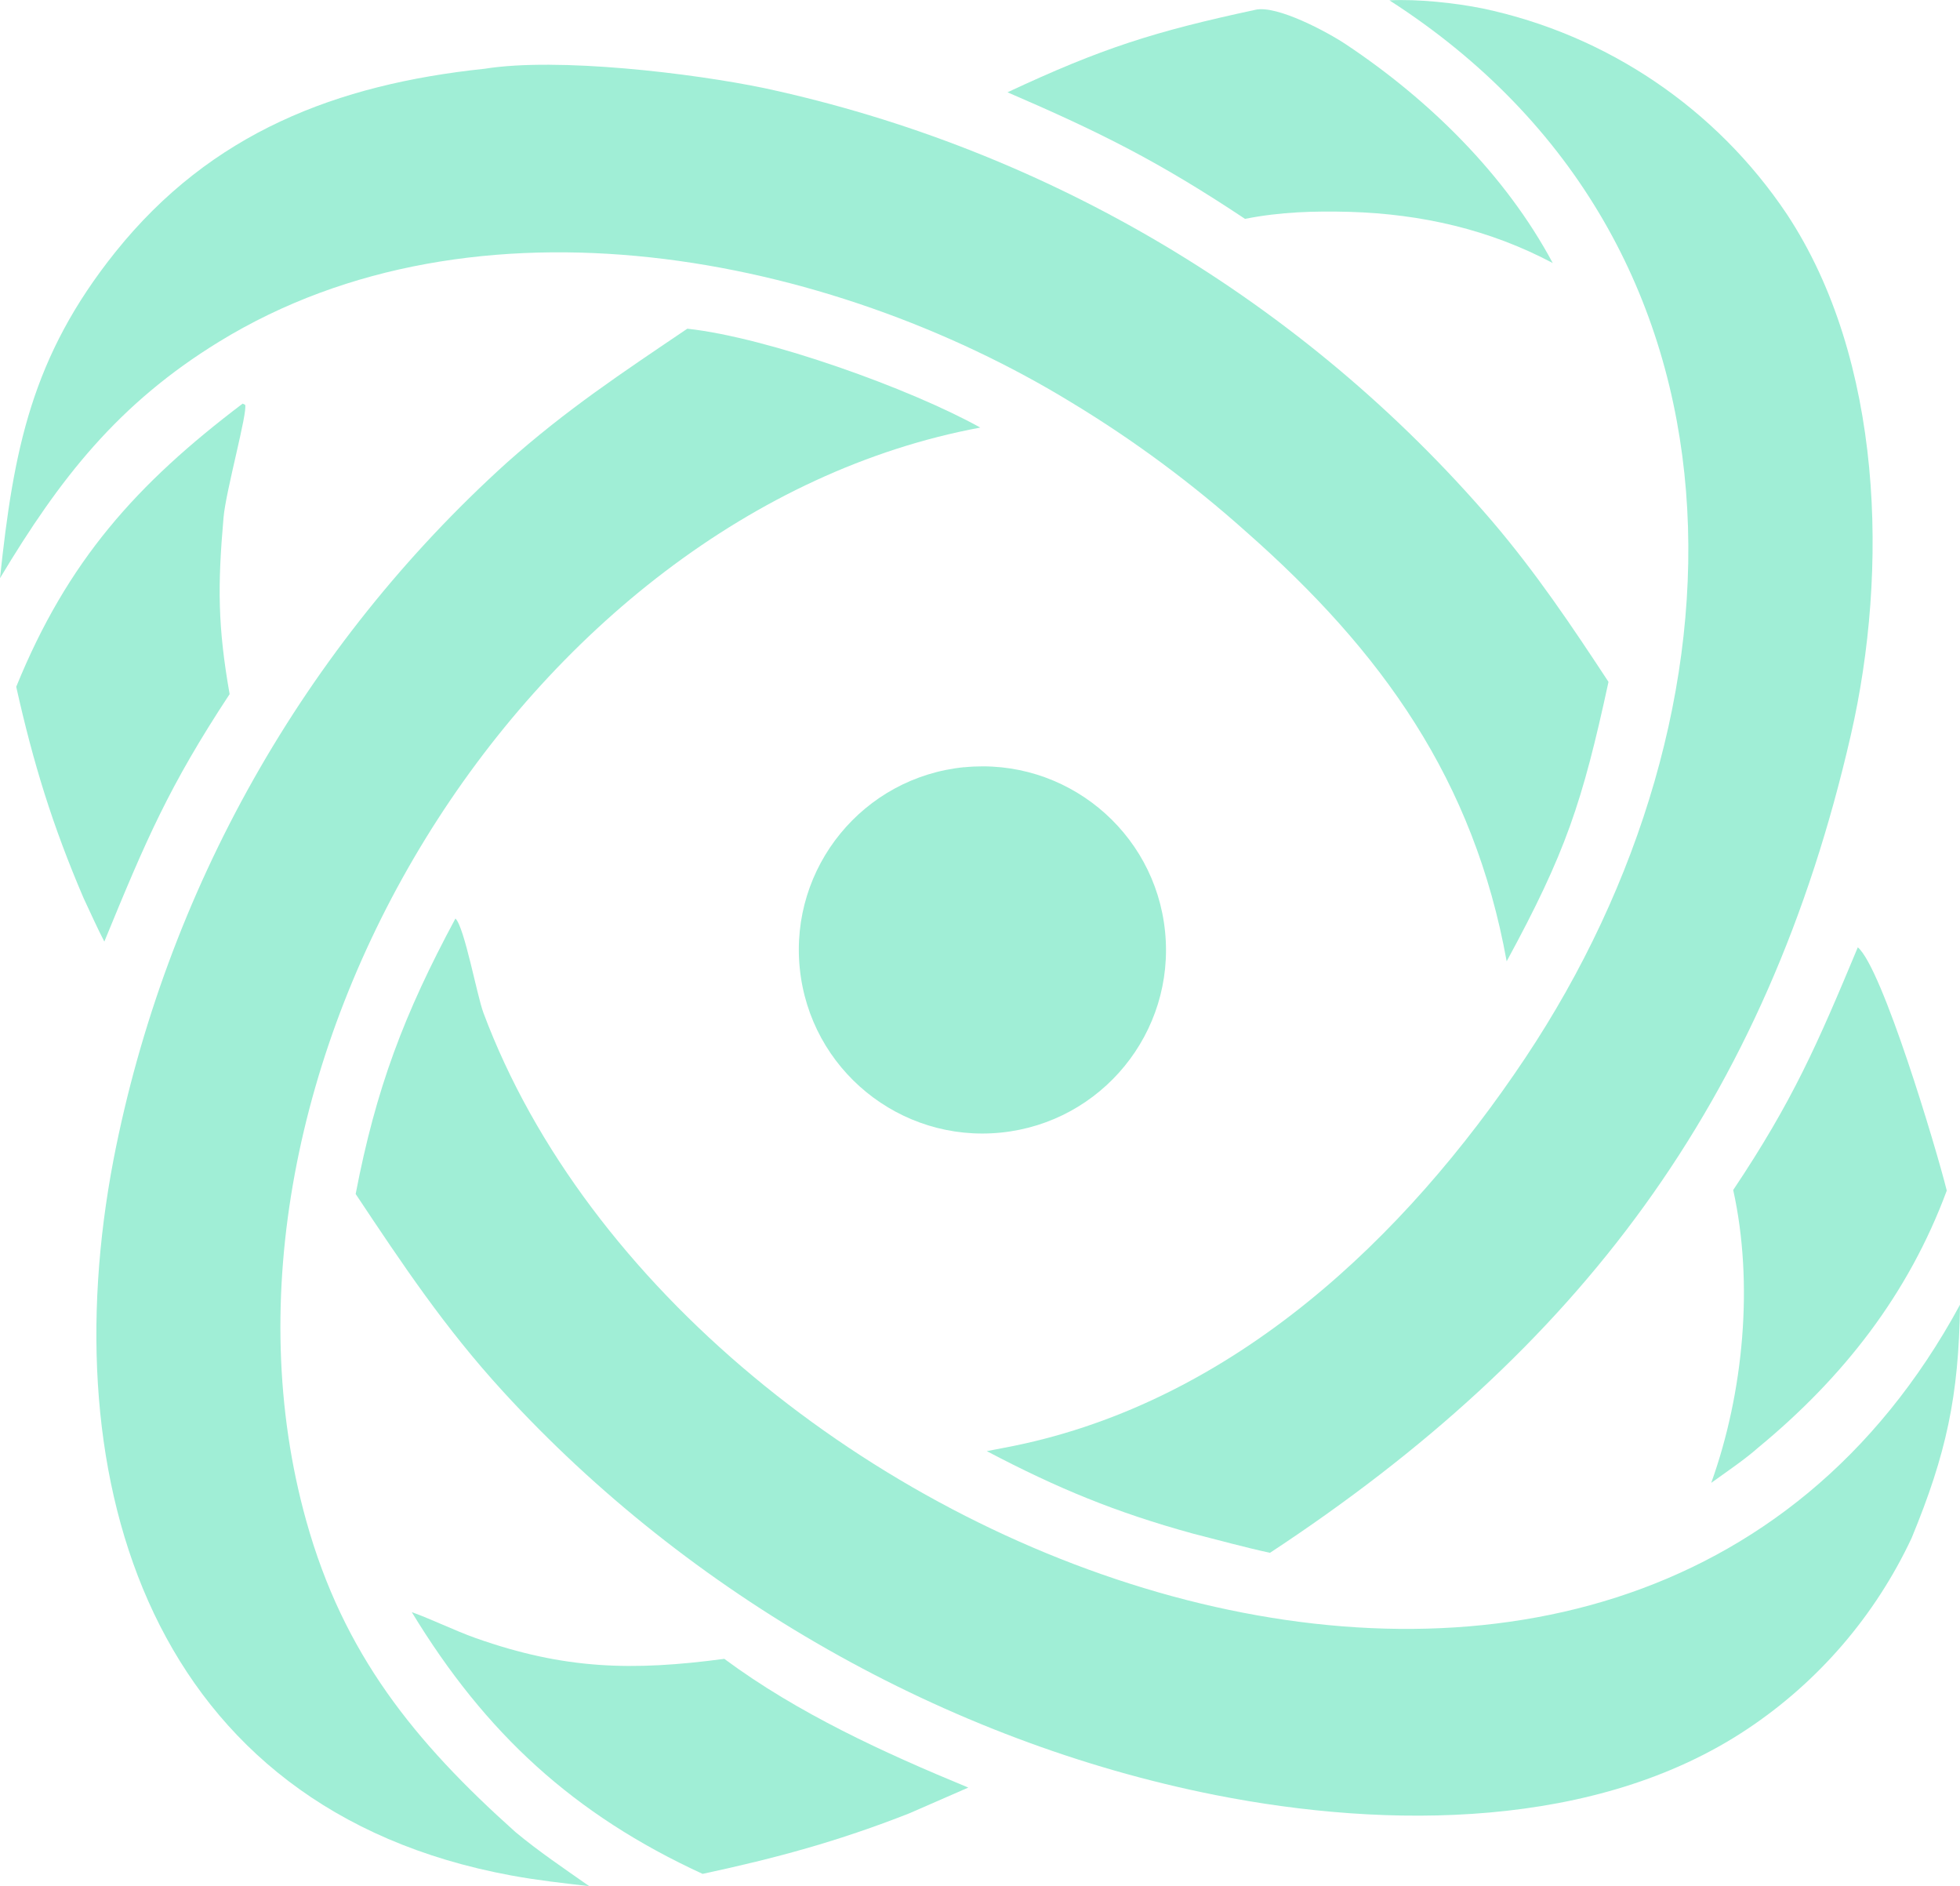
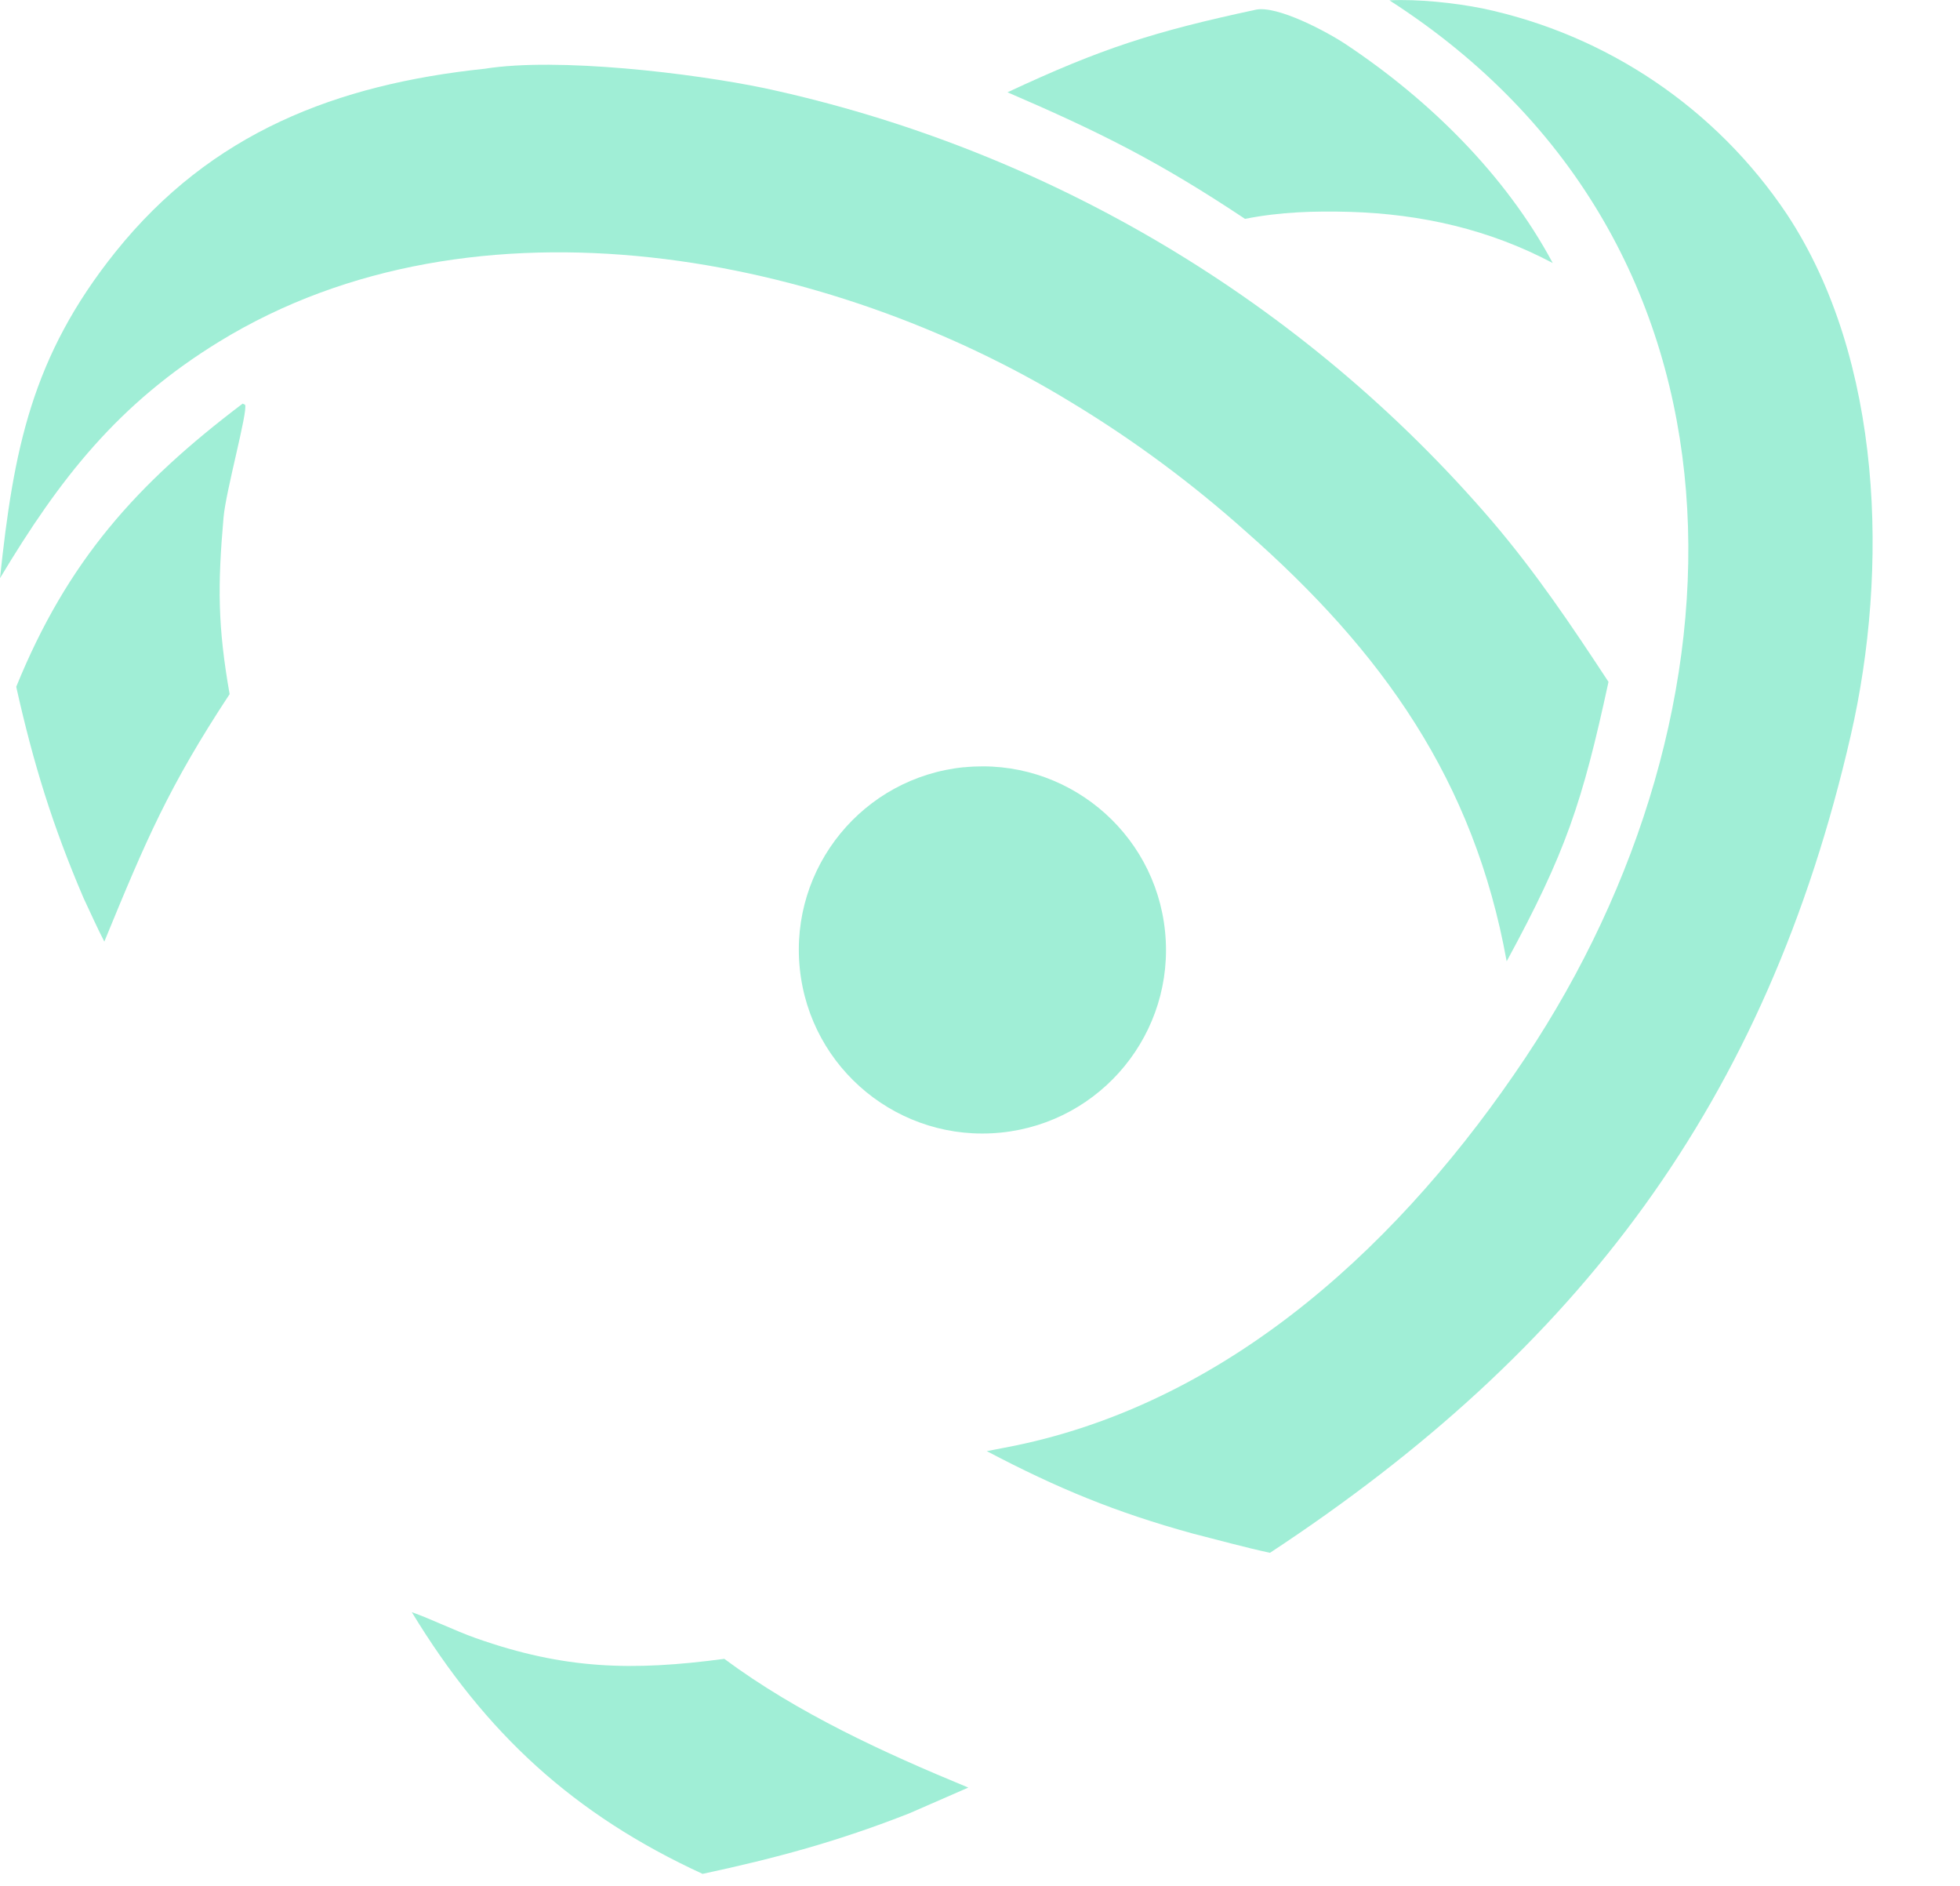
<svg xmlns="http://www.w3.org/2000/svg" id="uuid-c885c10c-6623-4e94-a160-fbe5031f8098" width="83.11mm" height="79.96mm" viewBox="0 0 235.59 226.66">
-   <path d="m54.74,110.37c1.09,1.05,2.58,9.21,3.36,11.32,24.58,65.79,137.14,109.53,177.49,35.1-.14,11-1.66,17.96-5.81,28.02-4.37,9.33-11.21,17.29-19.79,22.99-18.12,12.06-43.2,12-63.88,7.91-32.48-6.43-63.3-24.08-85.65-48.5-6.96-7.6-12.05-15.22-17.71-23.73,2.44-12.71,5.83-21.65,11.99-33.1Z" style="fill:#a0eed6; stroke-width:0px;" />
  <path d="m58.27,8.26c8.77-1.4,24.93.53,33.61,2.33,34.06,7.33,64.78,25.6,87.47,52.04,5.29,6.21,9.53,12.52,13.99,19.31-3.16,14.56-5.14,20.51-12.24,33.58-3.93-21.77-14.96-37.23-31.35-51.65-6.48-5.79-13.48-10.98-20.92-15.48-29.23-17.88-71.66-26.23-102.46-7.35C14.18,48.51,7.18,57.51,0,69.48c1.63-15.39,3.78-26.62,13.9-39.23,11.49-14.31,26.53-20.11,44.37-21.99Z" style="fill:#a0eed6; stroke-width:0px;" />
-   <path d="m82.63,39.5c9.73,1.07,26.82,7.22,35.2,11.88-54.82,10.22-96.02,77.73-81.01,131.41,4.46,15.96,12.97,26.48,25.12,37.35,2.75,2.3,5.94,4.45,8.89,6.52-3.15-.37-6.28-.71-9.39-1.29-43.31-7.98-55.23-47.23-47.79-86.05,6.28-32.3,22.88-61.68,47.29-83.74,7.18-6.38,13.79-10.75,21.69-16.09Z" style="fill:#a0eed6; stroke-width:0px;" />
  <path d="m167.01.04c3.39-.17,7.85.3,11.18.97,14.95,3.15,28.08,12.02,36.58,24.71,11.59,17.52,12.24,42.81,7.7,62.6-10.13,44.21-32.8,73.92-69.82,98.28-3-.65-6.27-1.55-9.26-2.31-9.28-2.55-16.3-5.45-24.78-9.91,1.1-.21,2.21-.42,3.3-.64,26.32-5.4,46.92-24.87,61.42-46.6C211.02,85.62,212.62,29.36,167.01.04Z" style="fill:#a0eed6; stroke-width:0px;" />
  <path d="m115.91,92.2c12.11-1.2,22.92,7.64,24.13,19.75,1.22,12.11-7.61,22.92-19.72,24.15-12.14,1.23-22.97-7.61-24.19-19.75-1.22-12.14,7.64-22.96,19.78-24.16Z" style="fill:#a0eed6; stroke-width:0px;" />
  <path d="m49.52,193.74c2.18.76,5.16,2.22,7.67,3.11,10.7,3.78,18.83,3.96,29.87,2.49,8.84,6.55,19.2,11.29,29.33,15.47l-7.08,3.09c-8.51,3.35-16.02,5.39-24.86,7.28-15.46-7.11-26.09-16.87-34.94-31.43Z" style="fill:#a0eed6; stroke-width:0px;" />
  <path d="m150.92,1.17c2.59-.56,8.61,2.66,10.86,4.16,9.99,6.65,19.17,15.65,24.86,26.28-7.61-4.04-15.8-5.89-24.36-6.15-4.33-.12-8.38,0-12.63.84-10.33-6.87-17.34-10.38-28.55-15.21,11.34-5.3,17.59-7.29,29.83-9.92Z" style="fill:#a0eed6; stroke-width:0px;" />
  <path d="m29.18,48.51l.28.13c.34.85-2.31,10.33-2.59,13.54-.72,8.22-.7,13.1.73,21.23-7.33,11.14-10.04,17.52-15.06,29.74-.85-1.63-1.7-3.55-2.5-5.24-3.74-8.73-6.03-16.16-8.09-25.38,6.16-15.14,14.46-24.38,27.22-34.03Z" style="fill:#a0eed6; stroke-width:0px;" />
-   <path d="m223.31,113.84c2.94,2.48,9.42,24.13,10.69,29.23-4.63,12.5-12.47,22.48-22.67,30.89-1.58,1.41-3.88,2.96-5.64,4.23,3.88-10.8,5.13-23.93,2.64-35.19,7.16-10.7,10.12-17.52,14.98-29.17Z" style="fill:#a0eed6; stroke-width:0px;" />
</svg>